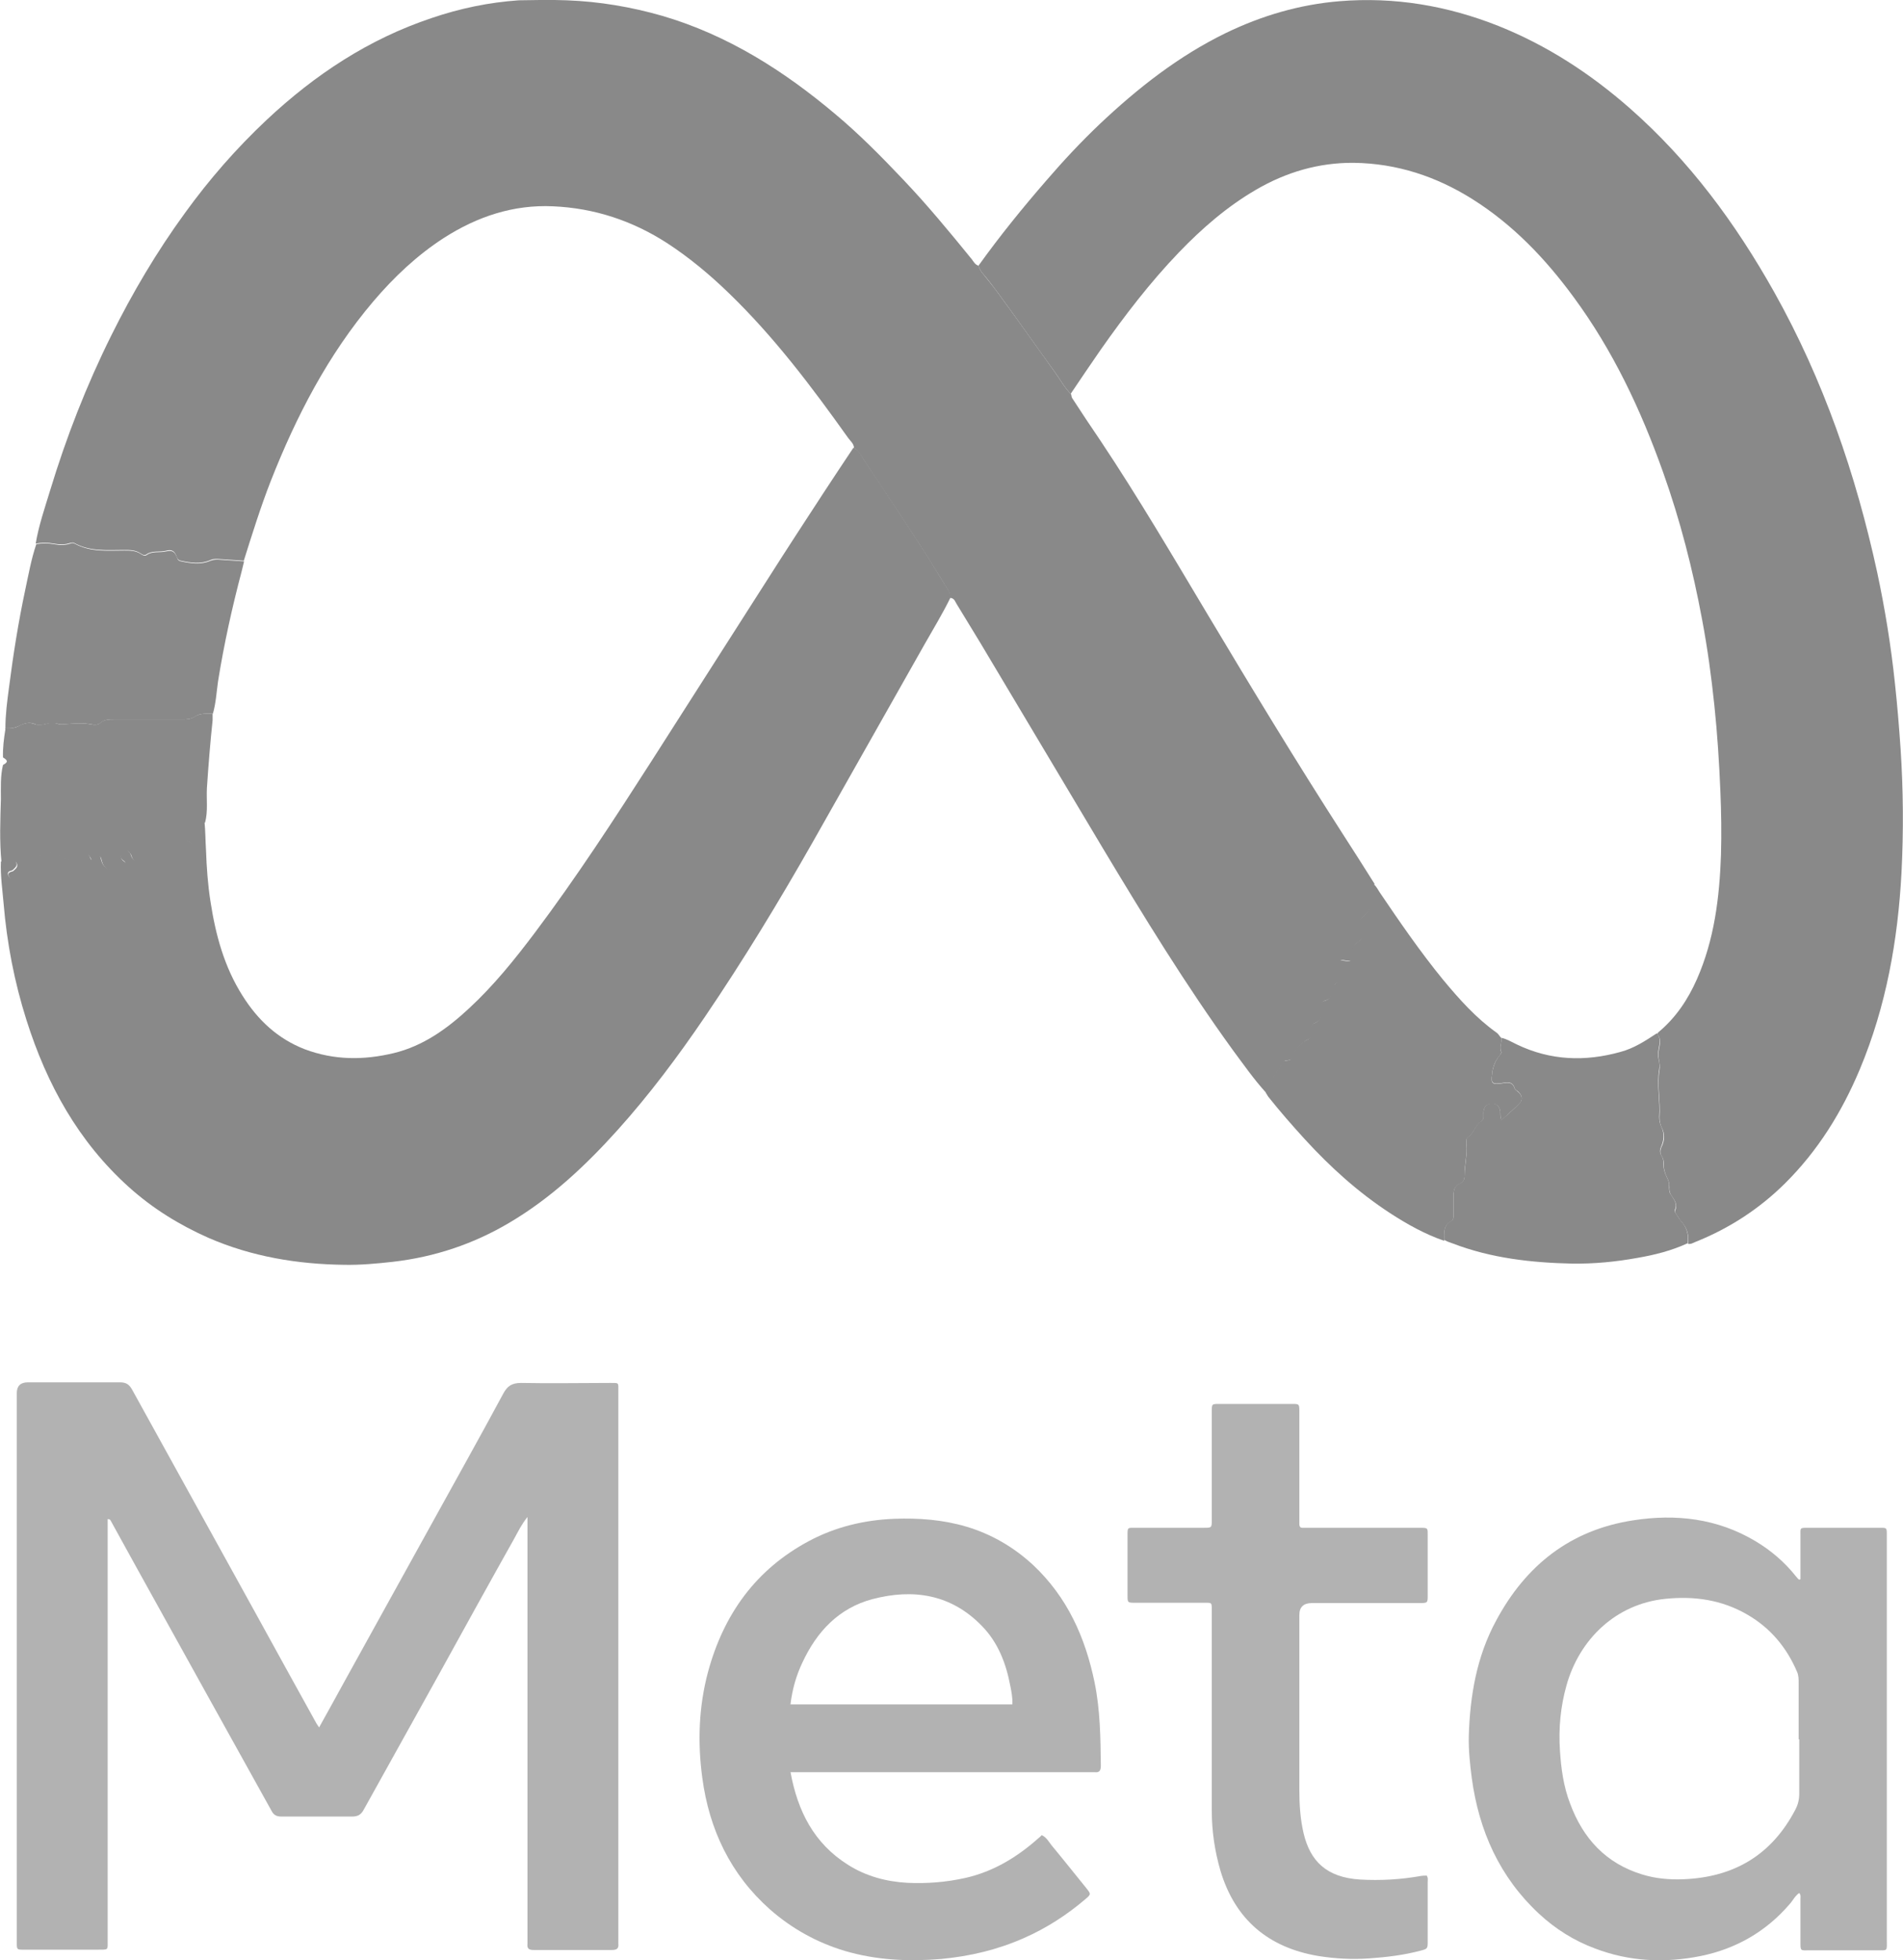
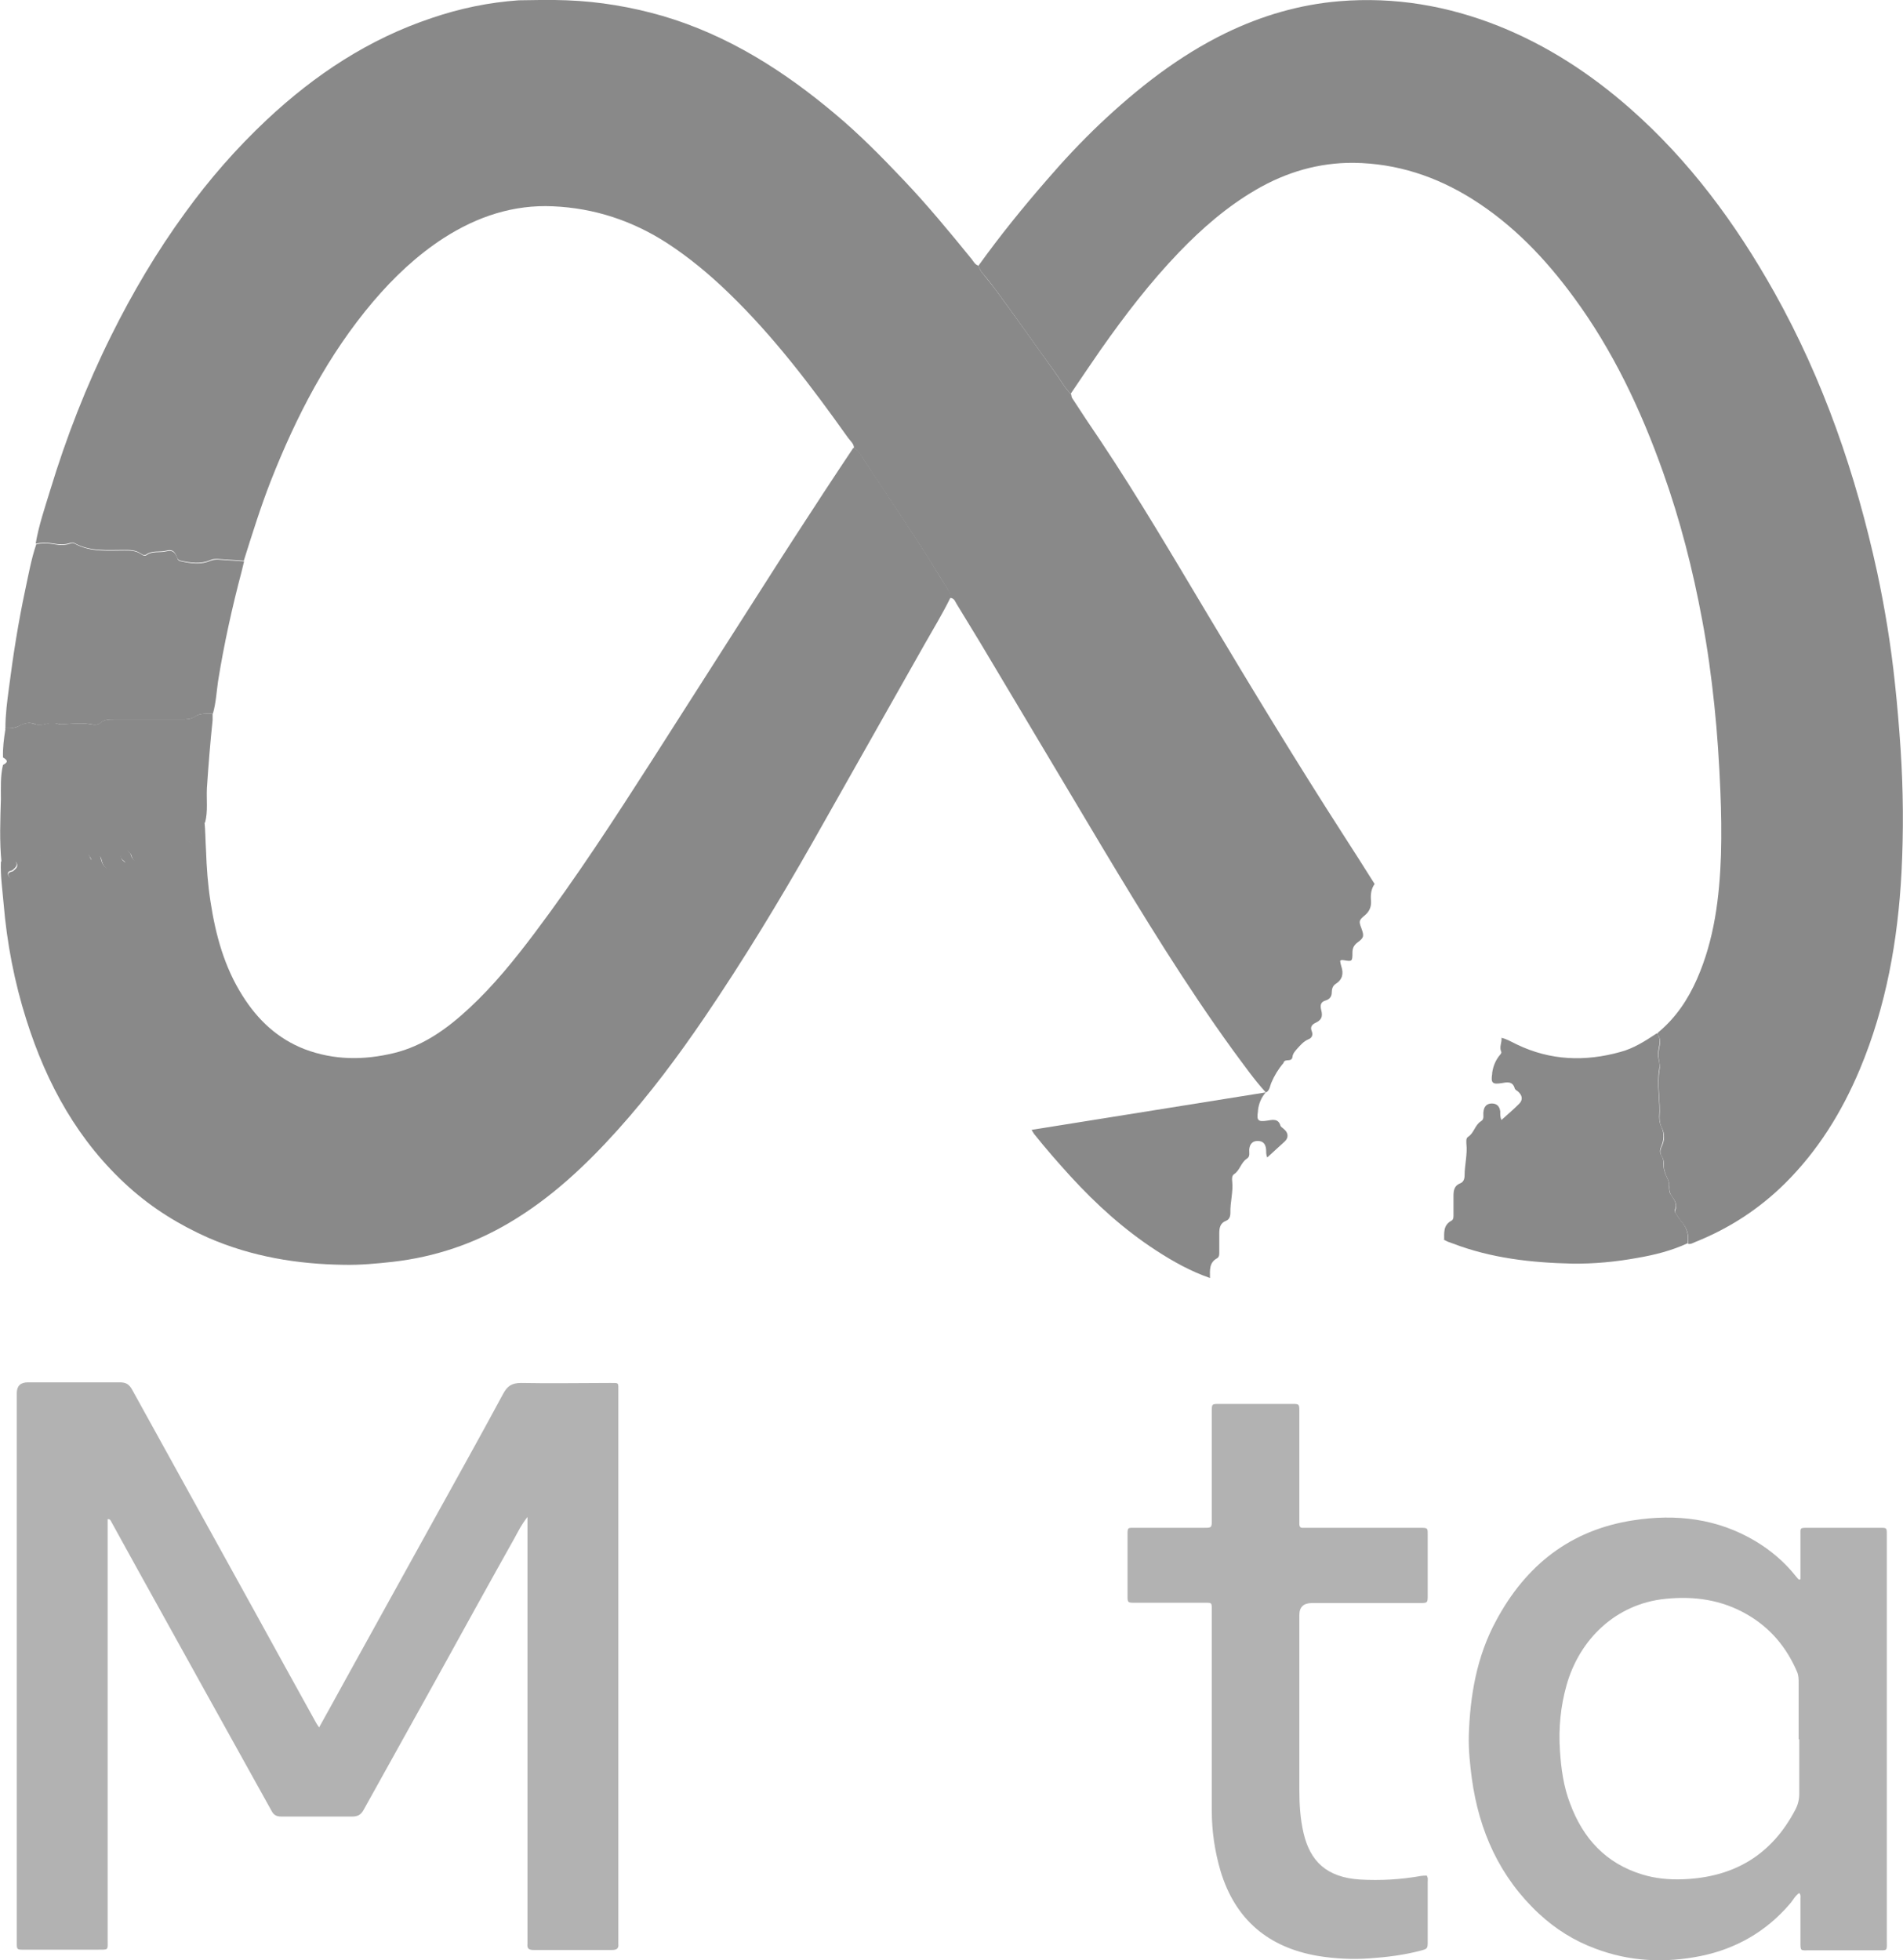
<svg xmlns="http://www.w3.org/2000/svg" id="Layer_1" data-name="Layer 1" version="1.1" viewBox="0 0 634.6 653.7">
  <defs>
    <style>
      .cls-1 {
        fill: #898989;
      }

      .cls-1, .cls-2 {
        stroke-width: 0px;
      }

      .cls-2 {
        fill: #b2b2b2;
      }
    </style>
  </defs>
  <path class="cls-1" d="M284.9,149.5c1.5.7,2.2,2.2,3,3.5,6.4,9.5,12.7,19.2,19,28.8,3.2,4.9,6.1,9.9,9.2,14.7.6.9.9,1.8.8,2.9-2.6,5.3-5.7,10.4-8.6,15.5-12.4,21.9-24.8,43.9-37.2,65.8-11.3,19.9-23.2,39.5-36.1,58.5-8.9,13.1-18.4,25.8-29,37.6-10.7,11.9-22.3,22.8-36.2,31-12,7.1-24.9,11.4-38.8,13-5.4.6-10.8,1.1-16.2,1-15.6-.2-30.8-2.7-45.3-9-9.7-4.3-18.6-9.8-26.5-16.9-16.9-15.2-27.4-34.3-34.2-55.8-4-12.6-6.5-25.6-7.6-38.8-.4-4.7-1.1-9.3-.9-14,1,.1,1.8-.5,2.7-.6,1,0,2-.1,2.4.9.5,1.1-.3,1.7-1,2.4-.2.1-.3.3-.5.3-.9.2-1.6.6-1.1,1.7.5.9,1.3,1.1,2.1.5,1.4-1,3-1.2,4.6-1.7,2.9-.8,3.5-1.8,3.7-5.1,0-1.5,1-2.5,2-2.1,2.6,1.2,5.4,2,8.1,3.1,2.8,1.1,2.8,1.4,4.7-1.1.8-1,1.3-.8,1.9,0,.3.4.2,1.1.8,1.2.1,0,.2,0,.3,0,.2,0,.4-.2.5-.3,1.8-1.6,1.8-1.6,2.3.5.6,2.2,2.5,3.5,5,3.2,1.2-.1,2.2-.6,2.8-1.7.6-1.2-.5-1.4-1-2-.9-1.1-.3-2.1.4-2.8,1-.9,1.7,0,2.3.7.3.4.4,1,.6,1.4.6,1.3,1.9,1.7,2.9.6.5-.5.7-1.1,1.5-1.4,2.1-.7,5-.2,5.5-3.4,3.1-.7,6-3.4,9.6-.8,1.5,1.1,3.4,0,3.6-1.9.1-1.1,0-2.3,0-3.4,0-.8.3-1.4,1.2-1.5.3,3.2.3,6.4.5,9.6.2,5.7.6,11.4,1.5,17.1,1.7,11.1,4.6,21.8,10.7,31.4,5.1,8.1,11.7,14.3,20.7,17.8,9.8,3.7,19.7,3.7,29.7,1.3,9.9-2.4,17.9-8.2,25.2-15,8.2-7.6,15.2-16.3,21.9-25.2,13.9-18.5,26.5-37.9,39-57.4,12.9-20.2,25.8-40.4,38.7-60.6,6.1-9.6,12.3-19.1,18.5-28.6,3.3-5.1,6.7-10.1,10-15.1Z" />
  <path class="cls-1" d="M422.1,364.3c-4-4.4-7.4-9.3-10.9-14-15.8-21.8-29.8-44.7-43.6-67.7-13.6-22.8-27.2-45.6-40.8-68.4-2.6-4.3-5.2-8.5-7.8-12.8-.5-.8-.8-2-2.2-2,.1-1.1-.2-2-.8-2.9-3.1-4.9-6.1-9.9-9.2-14.7-6.3-9.6-12.6-19.2-19-28.8-.8-1.2-1.5-2.8-3-3.5,0-1.5-1.2-2.4-2-3.5-12.1-17-24.6-33.6-39.7-48.2-6.4-6.2-13.1-11.8-20.6-16.7-11.6-7.5-24.3-11.7-38.1-12.3-13.2-.6-25.2,3.4-36.3,10.5-9,5.8-16.7,13.1-23.6,21.2-15.1,17.8-25.7,38.3-34.2,59.9-3.4,8.7-6.2,17.7-9,26.6-2.9-.2-5.9-.4-8.8-.6-.8,0-1.6,0-2.4.4-3.2,1.4-6.5.9-9.8.2-.7-.1-1-.5-1.3-1.1-.7-2.2-1.7-2.8-3.8-2.2-2.1.5-4.4-.2-6.4,1.2-.7.5-1.4,0-2-.4-1.7-1.1-3.5-1.1-5.4-1.1-5.6,0-11.4.6-16.6-2.3-.5-.3-1-.1-1.5,0-1.7.6-3.6.5-5.3.2-2.1-.4-4.1-.4-6.1,0,1-6,3-11.8,4.8-17.7,5.4-17.8,12.1-35,20.4-51.7,7.1-14.3,15.2-28,24.6-40.9,8.1-11.2,17.1-21.5,27.2-31,16.1-15.1,34.1-27,55.1-34,9.4-3.2,19-5.2,29-5.9C178.4,0,183.7-.1,189,.1c10.8.4,21.5,2.2,31.9,5.2,21.8,6.4,40.5,18.3,57.7,32.8,8,6.7,15.3,14.1,22.5,21.7,8.1,8.5,15.6,17.6,23,26.7.6.8,1.1,1.8,2.2,2.1.3,1,.8,1.9,1.5,2.7,1.7,2.1,3.4,4.2,5,6.4,6.4,8.7,12.6,17.5,18.9,26.3,1.8,2.5,3.3,5.3,5.5,7.5.1.4.1.8.3,1.2,3.1,4.8,6.3,9.6,9.5,14.3,12.6,18.9,24.1,38.5,35.7,57.9,14.7,24.6,29.5,49,45,73.1,3.6,5.6,7.2,11.2,10.7,16.8-1.2,1.7-1.4,3.6-1.2,5.7.1,1.9-.5,3.4-2,4.7-2.1,1.7-2.1,2-1.2,4.4.9,2.5.9,3.1-1.3,4.7-1.2.9-1.7,1.9-1.7,3.4,0,3-.1,3-3,2.5-.4,0-.8-.2-1.1.3.1.6.2,1.2.4,1.8.8,2.4.4,4.4-2,5.9-.9.6-1.2,1.7-1.2,2.8,0,1.3-.7,2.2-1.9,2.6-1.9.5-2,1.7-1.6,3.3.6,2.2,0,3.3-1.9,4.2-1.3.6-1.8,1.5-1.3,2.7.6,1.4,0,2.4-1.1,2.8-1.6.7-2.6,1.9-3.7,3.1-.8.9-1.5,1.7-1.6,2.8-.3,1.8-2.3.5-2.9,1.7,0,0,0,.2-.1.3-1.7,2-3.1,4.3-4.1,6.7-.4,1-.5,2.3-1.5,3Z" />
  <path class="cls-1" d="M357.2,131.5c-2.2-2.2-3.7-5-5.5-7.5-6.3-8.7-12.5-17.6-18.9-26.3-1.6-2.2-3.2-4.3-5-6.4-.7-.8-1.2-1.7-1.5-2.7,7.1-9.9,14.8-19.4,22.8-28.6,5.6-6.5,11.4-12.7,17.6-18.6,12.7-12,26.3-22.7,42.1-30.4,12-5.8,24.6-9.5,37.9-10.6,18.4-1.5,36,1.5,53.1,8.3,16.2,6.5,30.6,15.9,43.7,27.4,19.9,17.5,35.3,38.4,48.2,61.4,16.4,29.3,27.2,60.7,34.3,93.4,2.6,12.2,4.6,24.5,5.9,36.9.8,7.3,1.4,14.7,1.9,22,.9,13.7,1,27.5.3,41.2-1.2,22.5-5.1,44.6-13.9,65.6-6,14.3-14,27.2-25,38.1-8.6,8.5-18.6,15-29.9,19.5-.7.3-1.5.8-2.4.6.4-2.8-.3-5.3-2.2-7.4-.6-.7-1.1-1.5-1.6-2.3-.3-.4-.7-1-.5-1.4,1-2.1-.3-3.6-1.3-5.1-.5-.8-.7-1.7-.6-2.7,0-1.1-.2-2-.7-3-.8-1.6-1.3-3.3-1.2-5.1,0-.8-.2-1.5-.6-2.1-.8-1.2-.6-2.3,0-3.5.9-1.9,1-4.1,0-6-.6-1.2-.8-2.3-.8-3.6.4-5.3-.9-10.5,0-15.8.2-1.1,0-2.3-.2-3.4-.3-1.2-.2-2.2,0-3.3.3-1.8.9-3.7-.6-5.3.2-.2.3-.5.6-.7,5.7-4.8,9.7-10.8,12.7-17.6,5.8-13.2,7.5-27.2,8-41.4.2-7.1.1-14.1-.2-21.2-.4-9.6-1-19.1-2-28.6-1-9.6-2.3-19.2-4.1-28.7-3.1-16.7-7.3-33.1-13-49.1-7.4-20.8-16.7-40.6-29.9-58.5-9.4-12.8-20.2-24.1-33.7-32.6-12.1-7.6-25.2-11.9-39.5-12.1-11.7-.1-22.6,3.1-32.7,9-9.6,5.6-17.9,12.8-25.6,20.8-9.7,10.1-18.2,21.2-26.2,32.6-3.4,4.9-6.7,9.8-10,14.7Z" />
  <path class="cls-2" d="M106.4,576.1c2.9-5.2,5.7-10.3,8.5-15.4,9.6-17.3,19.1-34.6,28.7-51.9,8.1-14.7,16.3-29.3,24.2-44,1.4-2.6,2.9-3.6,6-3.6,9.9.2,19.8,0,29.7,0,3,0,2.7-.2,2.7,2.7,0,19.5,0,39,0,58.5,0,41.2,0,82.4,0,123.6,0,.7,0,1.5,0,2.2.2,1.7-.6,2.1-2.2,2.1-8.7,0-17.3,0-26,0-1.6,0-2.3-.4-2.1-2.1,0-.7,0-1.5,0-2.2,0-45.7,0-91.4,0-137.1v-3c-2,2.5-3.1,4.8-4.3,7-8.7,15.5-17.3,31.1-25.9,46.7-8.1,14.6-16.3,29.3-24.4,43.9-.9,1.7-2,2.3-3.9,2.3-7.8,0-15.6,0-23.5,0-1.6,0-2.6-.4-3.4-2-15-27-30-54-45-81.1-2.9-5.2-5.7-10.4-8.6-15.6-.2-.3-.3-.5-1-.5v3.2c0,45.5,0,91,0,136.5,0,4.5.5,3.8-3.8,3.9-8,0-16.1,0-24.1,0-2.4,0-2.4,0-2.4-2.4,0-.4,0-.8,0-1.3,0-60.6,0-121.2,0-181.9q0-3.6,3.7-3.6c10.2,0,20.4,0,30.7,0,2.1,0,3.1.7,4.1,2.5,13.5,24.5,27.1,49,40.6,73.5,6.9,12.6,13.9,25.2,20.8,37.7.2.4.5.7.8,1.2Z" />
  <path class="cls-2" d="M600.4,526.7c0-4.9,0-9.7,0-14.6,0-2.6-.3-2.6,2.5-2.6,8,0,16.1,0,24.1,0,2.2,0,2.2,0,2.2,2.3,0,8.1,0,16.3,0,24.4,0,36.8,0,73.7,0,110.5,0,4.2.5,3.7-3.6,3.7-7.3,0-14.6,0-21.9,0-3.4,0-3.3.5-3.3-3.1,0-4.7,0-9.4,0-14.1,0-.6.2-1.2-.4-1.9-1.4.9-2.1,2.5-3.2,3.7-7.9,9.2-17.9,14.9-29.6,17.3-11.9,2.4-23.8,1.9-35.3-2.5-7-2.6-13.2-6.5-18.7-11.6-13.1-12.2-20-27.6-22.4-45.2-.6-4.6-1.1-9.3-1-14,.4-13.4,2.6-26.5,9.1-38.5,9.9-18.5,24.8-30.3,45.8-33.5,14.2-2.2,28-.6,40.6,6.9,5.2,3.1,9.8,7,13.6,11.8.3.4.7.8,1,1.1.2,0,.4-.1.6-.2ZM599.8,580.1c0-6.3,0-12.5,0-18.8,0-1.3,0-2.5-.5-3.7-3.5-8.2-8.9-14.7-16.7-19.2-8.5-4.9-17.6-6.2-27.3-5.2-16.5,1.7-28.6,13.5-32.9,28.8-2,7.1-2.7,14.4-2.2,21.8.4,6.1,1.2,12,3.4,17.7,4.3,11.6,11.9,19.9,24,23.6,4.5,1.4,9.2,1.8,13.9,1.6,16.8-.7,29.3-8.1,37.2-23.2.9-1.7,1.3-3.4,1.3-5.4,0-6,0-12.1,0-18.1Z" />
-   <path class="cls-2" d="M263.6,590.9c2.4,13.2,7.9,23.9,19.2,31,6,3.8,12.7,5.6,19.8,6,6.5.3,12.8-.2,19.2-1.6,9.4-2.1,17.3-6.9,24.4-13.2.4-.3.8-.7,1.2-1.1,1.5.7,2.3,2.1,3.2,3.3,3.9,4.7,7.7,9.5,11.6,14.3,1.6,2,1.7,2.1-.2,3.7-6.2,5.3-13,9.7-20.5,13-8.8,3.9-18,6.1-27.7,7-10.9.9-21.6.4-32.1-2.7-9.3-2.8-17.6-7.4-24.9-13.8-13.2-11.7-20.3-26.7-22.6-43.9-1.6-11.8-1.2-23.7,1.9-35.3,5.2-19.2,15.9-34.2,33.7-43.7,8.8-4.7,18.4-7,28.4-7.4,8.2-.3,16.2.3,24,2.6,8.4,2.5,15.8,6.8,22.3,12.8,11.4,10.7,17.4,24.1,20.5,39.1,1.9,9.2,2,18.6,2.1,27.9,0,1.6-.5,2.3-2.1,2.1-.7,0-1.5,0-2.2,0-31.8,0-63.6,0-95.4,0s-2.3,0-3.8,0ZM337.6,568.4c.1-2.3-.3-4.2-.7-6.2-1.4-7.5-4.1-14.5-9.5-20-10.2-10.5-22.8-12.5-36.5-8.9-11.2,3-18.5,10.8-23.3,21.1-2.1,4.4-3.4,9-4,14h73.8Z" />
  <path class="cls-2" d="M475.7,625.4c.6.8.4,1.5.4,2.2,0,6.6,0,13.1,0,19.7,0,2.5,0,2.6-2.3,3.2-5.6,1.5-11.4,2.2-17.2,2.6-5.7.4-11.4.1-17-.8-16.6-2.8-27.7-12.1-32.6-28.4-1.9-6.5-2.9-13.2-2.9-20,0-21.7,0-43.4,0-65.1s0-1,0-1.6c0-2.9.1-2.7-2.7-2.7-7.6,0-15.2,0-22.8,0-2.6,0-2.6,0-2.6-2.5,0-6.7,0-13.4,0-20,0-2.7,0-2.5,2.6-2.5,7.6,0,15.2,0,22.8,0,2.7,0,2.7,0,2.7-2.7,0-12,0-24,0-36,0-2.6,0-2.6,2.4-2.6,8.1,0,16.3,0,24.4,0,2.3,0,2.4,0,2.4,2.4,0,11.8,0,23.6,0,35.4,0,.7,0,1.5,0,2.2,0,.9.3,1.4,1.3,1.3.7,0,1.5,0,2.2,0,12.2,0,24.4,0,36.6,0,2.9,0,2.7,0,2.7,2.8,0,6.6,0,13.1,0,19.7,0,2.5,0,2.6-2.6,2.6-11.3,0-22.5,0-33.8,0-.7,0-1.5,0-2.2,0q-4.2,0-4.2,4c0,8.1,0,16.3,0,24.4s0,22.5,0,33.8c0,4.9.3,9.8,1.4,14.5,2.2,9.4,7.7,14.8,18.8,15.5,6.8.4,13.7,0,20.4-1.2.6-.1,1.2-.1,1.7-.1Z" />
-   <path class="cls-1" d="M422.1,364.3c1-.7,1.1-2,1.5-3,1.1-2.4,2.4-4.7,4.1-6.7,0,0,0-.2.1-.3.6-1.2,2.7,0,2.9-1.7.2-1.2.8-1.9,1.6-2.8,1.1-1.3,2.1-2.4,3.7-3.1,1-.5,1.7-1.4,1.1-2.8-.5-1.2,0-2.1,1.3-2.7,2-.9,2.5-2.1,1.9-4.2-.4-1.7-.4-2.8,1.6-3.3,1.2-.3,1.9-1.3,1.9-2.6,0-1.1.2-2.2,1.2-2.8,2.3-1.5,2.7-3.4,2-5.9-.2-.6-.3-1.2-.4-1.8.3-.5.6-.4,1.1-.3,2.9.5,3,.5,3-2.5,0-1.5.5-2.5,1.7-3.4,2.2-1.6,2.3-2.2,1.3-4.7-.9-2.4-.9-2.7,1.2-4.4,1.5-1.2,2.2-2.8,2-4.7-.2-2,0-3.9,1.2-5.7.9.7,1.4,1.8,2,2.7,6.7,9.9,13.5,19.8,21.1,29.1,5.4,6.5,11,12.8,17.9,17.7.7.5,1,1.3,1.6,1.8.2,1.5-.8,3-.1,4.6.1.3-.2.8-.4,1.1q-2.2,2.5-2.6,6c0,.1,0,.2,0,.3-.5,3.1,0,3.6,3.2,3.1,1.7-.3,3.6-.7,4.3,1.7.1.4.7.7,1.1,1.1,1.5,1.2,1.7,2.8.4,4.1-1.9,1.8-3.9,3.5-5.9,5.4-.5-1.1-.3-1.9-.4-2.8-.2-1.8-1.1-2.7-2.8-2.7-1.6,0-2.6.9-2.8,2.7-.1,1.1.4,2.5-.8,3.2-2,1.3-2.3,3.9-4.3,5.2-.7.5-.7,1.5-.6,2.3.4,3.6-.7,7-.6,10.6,0,1.2-.4,2.2-1.4,2.6-2.1.8-2.3,2.5-2.3,4.3,0,2,0,4,0,5.9,0,.8.1,1.8-.7,2.3-2.8,1.5-2.4,4.1-2.4,6.6-6.4-2.2-12.3-5.5-18-9.2-10.6-6.9-19.9-15.3-28.5-24.7-4.2-4.6-8.3-9.3-12.2-14.2-.3-.4-.5-.9-.8-1.3Z" />
+   <path class="cls-1" d="M422.1,364.3q-2.2,2.5-2.6,6c0,.1,0,.2,0,.3-.5,3.1,0,3.6,3.2,3.1,1.7-.3,3.6-.7,4.3,1.7.1.4.7.7,1.1,1.1,1.5,1.2,1.7,2.8.4,4.1-1.9,1.8-3.9,3.5-5.9,5.4-.5-1.1-.3-1.9-.4-2.8-.2-1.8-1.1-2.7-2.8-2.7-1.6,0-2.6.9-2.8,2.7-.1,1.1.4,2.5-.8,3.2-2,1.3-2.3,3.9-4.3,5.2-.7.5-.7,1.5-.6,2.3.4,3.6-.7,7-.6,10.6,0,1.2-.4,2.2-1.4,2.6-2.1.8-2.3,2.5-2.3,4.3,0,2,0,4,0,5.9,0,.8.1,1.8-.7,2.3-2.8,1.5-2.4,4.1-2.4,6.6-6.4-2.2-12.3-5.5-18-9.2-10.6-6.9-19.9-15.3-28.5-24.7-4.2-4.6-8.3-9.3-12.2-14.2-.3-.4-.5-.9-.8-1.3Z" />
  <path class="cls-1" d="M481.6,413.7c0-2.5-.4-5.1,2.4-6.6.8-.4.7-1.4.7-2.3,0-2,0-4,0-5.9,0-1.8.2-3.5,2.3-4.3,1-.4,1.4-1.4,1.4-2.6,0-3.5,1-7,.6-10.6,0-.8-.2-1.8.6-2.3,2-1.3,2.2-3.9,4.3-5.2,1.2-.7.6-2.1.8-3.2.2-1.8,1.2-2.7,2.8-2.7,1.6,0,2.6.9,2.8,2.7,0,.8-.1,1.7.4,2.8,2-1.8,4-3.5,5.9-5.4,1.3-1.3,1.1-2.8-.4-4.1-.4-.3-1-.6-1.1-1.1-.7-2.4-2.6-2-4.3-1.7-3.1.5-3.7,0-3.2-3.1,0-.1,0-.2,0-.3q.5-3.5,2.6-6c.3-.3.6-.8.4-1.1-.7-1.6.3-3.1.1-4.6,1.8.4,3.4,1.4,5.1,2.2,11.2,5.4,22.8,5.8,34.6,2.5,4.5-1.2,8.3-3.7,12.1-6.2,1.5,1.6.9,3.5.6,5.3-.2,1.2-.3,2.2,0,3.3.3,1.1.4,2.3.2,3.4-.9,5.3.4,10.5,0,15.8,0,1.2.2,2.4.8,3.6.9,1.9.8,4.1,0,6-.6,1.3-.8,2.3,0,3.5.4.6.6,1.3.6,2.1-.1,1.8.4,3.5,1.2,5.1.5,1,.8,1.9.7,3,0,1,0,1.9.6,2.7,1,1.6,2.3,3,1.3,5.1-.2.5.2,1,.5,1.4.5.8,1,1.6,1.6,2.3,1.9,2.1,2.6,4.6,2.2,7.4-5.4,2.5-11,3.9-16.8,4.9-7.2,1.3-14.4,2-21.7,1.9-13.6-.3-27-1.8-39.8-6.7-1.1-.4-2.2-.7-3.1-1.4Z" />
  <path class="cls-1" d="M12,181.5c2-.4,4-.4,6.1,0,1.7.3,3.5.4,5.3-.2.5-.2,1-.3,1.5,0,5.3,2.9,11,2.3,16.6,2.3,1.9,0,3.7,0,5.4,1.1.6.4,1.3.9,2,.4,1.9-1.4,4.3-.7,6.4-1.2,2.1-.5,3,0,3.8,2.2.2.7.6,1,1.3,1.1,3.3.7,6.6,1.2,9.8-.2.8-.3,1.6-.4,2.4-.4,2.9.2,5.9.4,8.8.6-.3,1.1-.5,2.2-.8,3.3-3.2,12.1-5.9,24.3-7.9,36.8-.5,3.6-.7,7.2-1.7,10.7-2.1,0-4.3-.2-6,1-1.4.9-2.7.9-4.2.9-7.5,0-15.1,0-22.6,0-1.7,0-3.3,0-4.7,1.2-.8.7-1.8.7-2.9.5-2.9-.6-5.9-.3-8.8-.1-.7,0-1.4.2-2.1,0-1.5-.5-3-.4-4.6,0-1.1.4-2.4.5-3.4,0-1.9-.8-3.5-.3-5.1.5-1.6.8-3.1,1-4.8.9,0-4.6.6-9.1,1.2-13.6,1.4-10.9,3.1-21.7,5.4-32.5,1.1-5.1,2-10.3,3.7-15.3Z" />
  <path class="cls-1" d="M1.7,242.9c1.7,0,3.3,0,4.8-.9,1.6-.8,3.2-1.3,5.1-.5,1,.4,2.3.3,3.4,0,1.5-.5,3.1-.6,4.6,0,.7.2,1.4,0,2.1,0,2.9-.2,5.9-.5,8.8.1,1.1.2,2.2.2,2.9-.5,1.4-1.2,3-1.2,4.7-1.2,7.5,0,15.1,0,22.6,0,1.4,0,2.8,0,4.2-.9,1.8-1.2,4-1,6-1,0,.7,0,1.5,0,2.2-.8,7.5-1.4,15.1-1.9,22.6-.2,3.8.4,7.7-.6,11.5-.9.1-1.2.7-1.2,1.5,0,1.1,0,2.3,0,3.4-.2,1.9-2,3-3.6,1.9-3.5-2.6-6.4.1-9.6.8-.5,3.3-3.4,2.7-5.5,3.4-.8.3-1,.9-1.5,1.4-1,1.1-2.3.7-2.9-.6-.2-.5-.3-1-.6-1.4-.6-.7-1.3-1.6-2.3-.7-.8.7-1.3,1.7-.4,2.8.5.6,1.6.8,1,2-.6,1.1-1.6,1.6-2.8,1.7-2.5.3-4.4-1-5-3.2-.5-2.1-.6-2.1-2.3-.5-.2.1-.3.3-.5.3,0,0-.2,0-.3,0-.6-.2-.5-.8-.8-1.2-.6-.9-1.1-1.1-1.9,0-1.9,2.5-1.9,2.2-4.7,1.1-2.7-1.1-5.4-1.9-8.1-3.1-1-.4-2,.6-2,2.1-.1,3.2-.8,4.2-3.7,5.1-1.6.5-3.2.7-4.6,1.7-.8.6-1.6.3-2.1-.5-.6-1.1.2-1.5,1.1-1.7.2,0,.4-.2.5-.3.7-.6,1.5-1.3,1-2.4-.5-1-1.5-1-2.4-.9-.9,0-1.7.7-2.7.6-.7-7-.4-14.1-.2-21.1,0-3.8-.2-7.7.7-11.4,1.7-.9,1.7-1.5,0-2.5-.1-3.2.3-6.3.8-9.4Z" />
</svg>